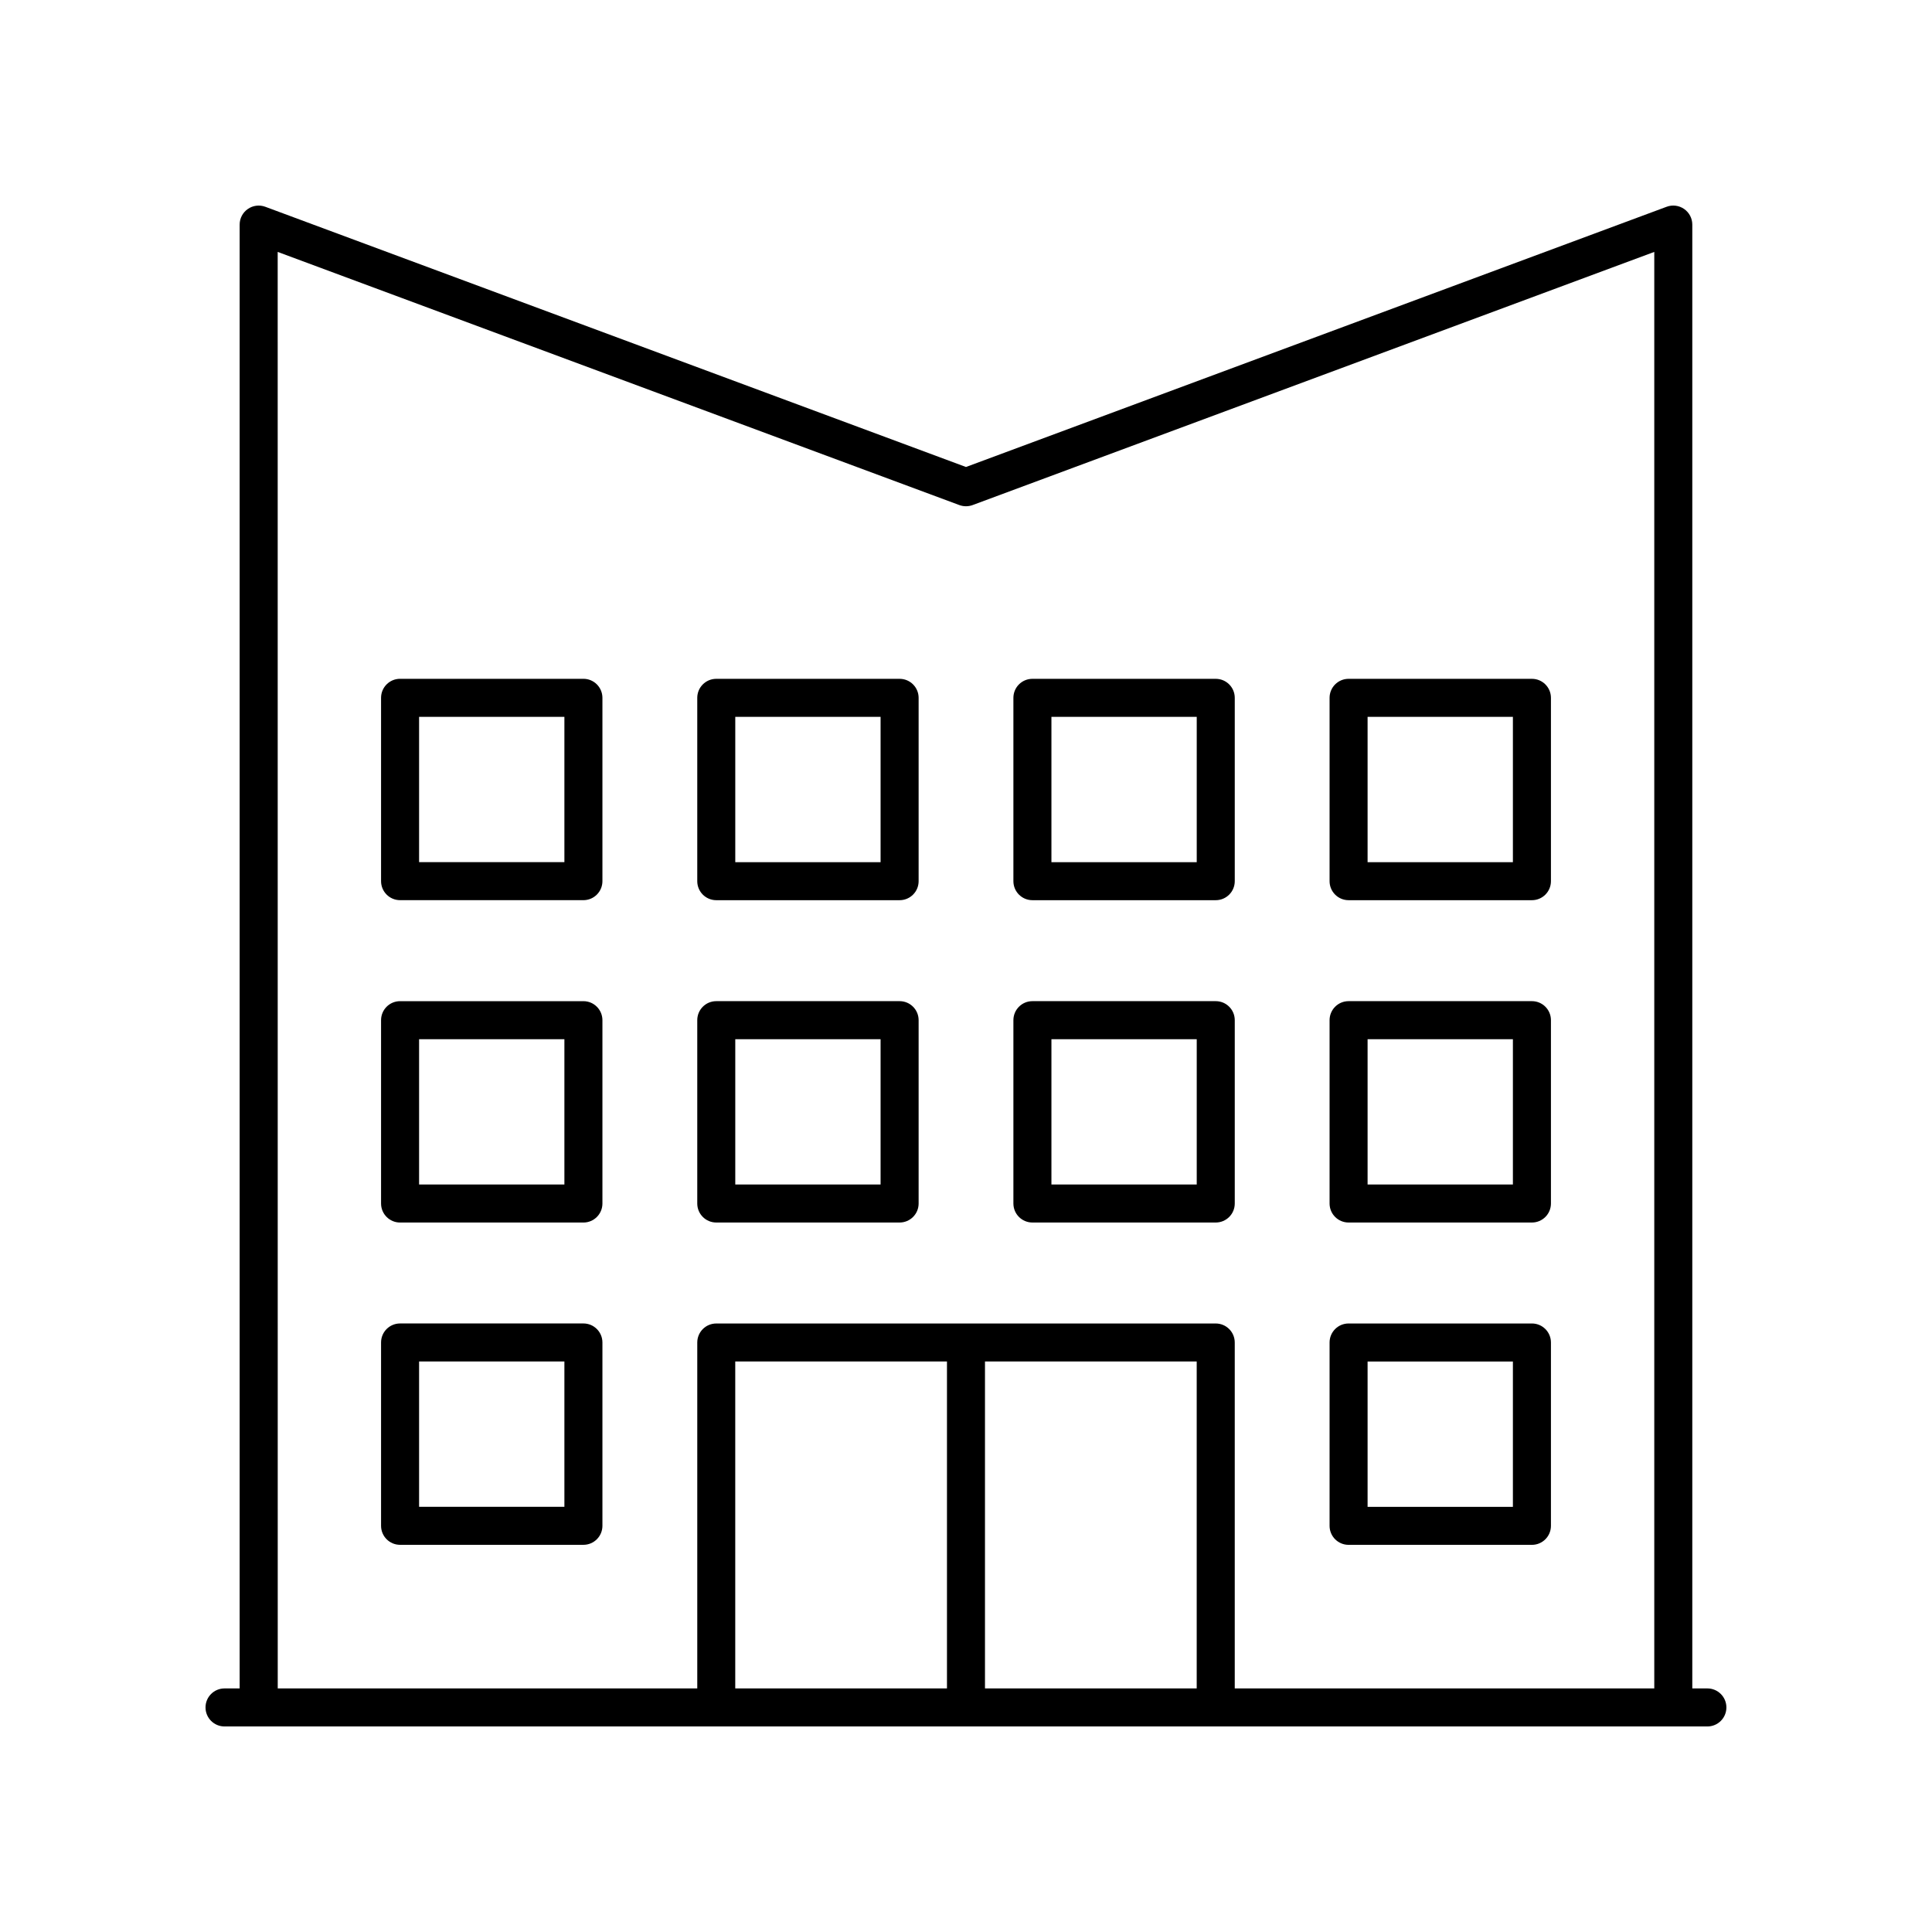
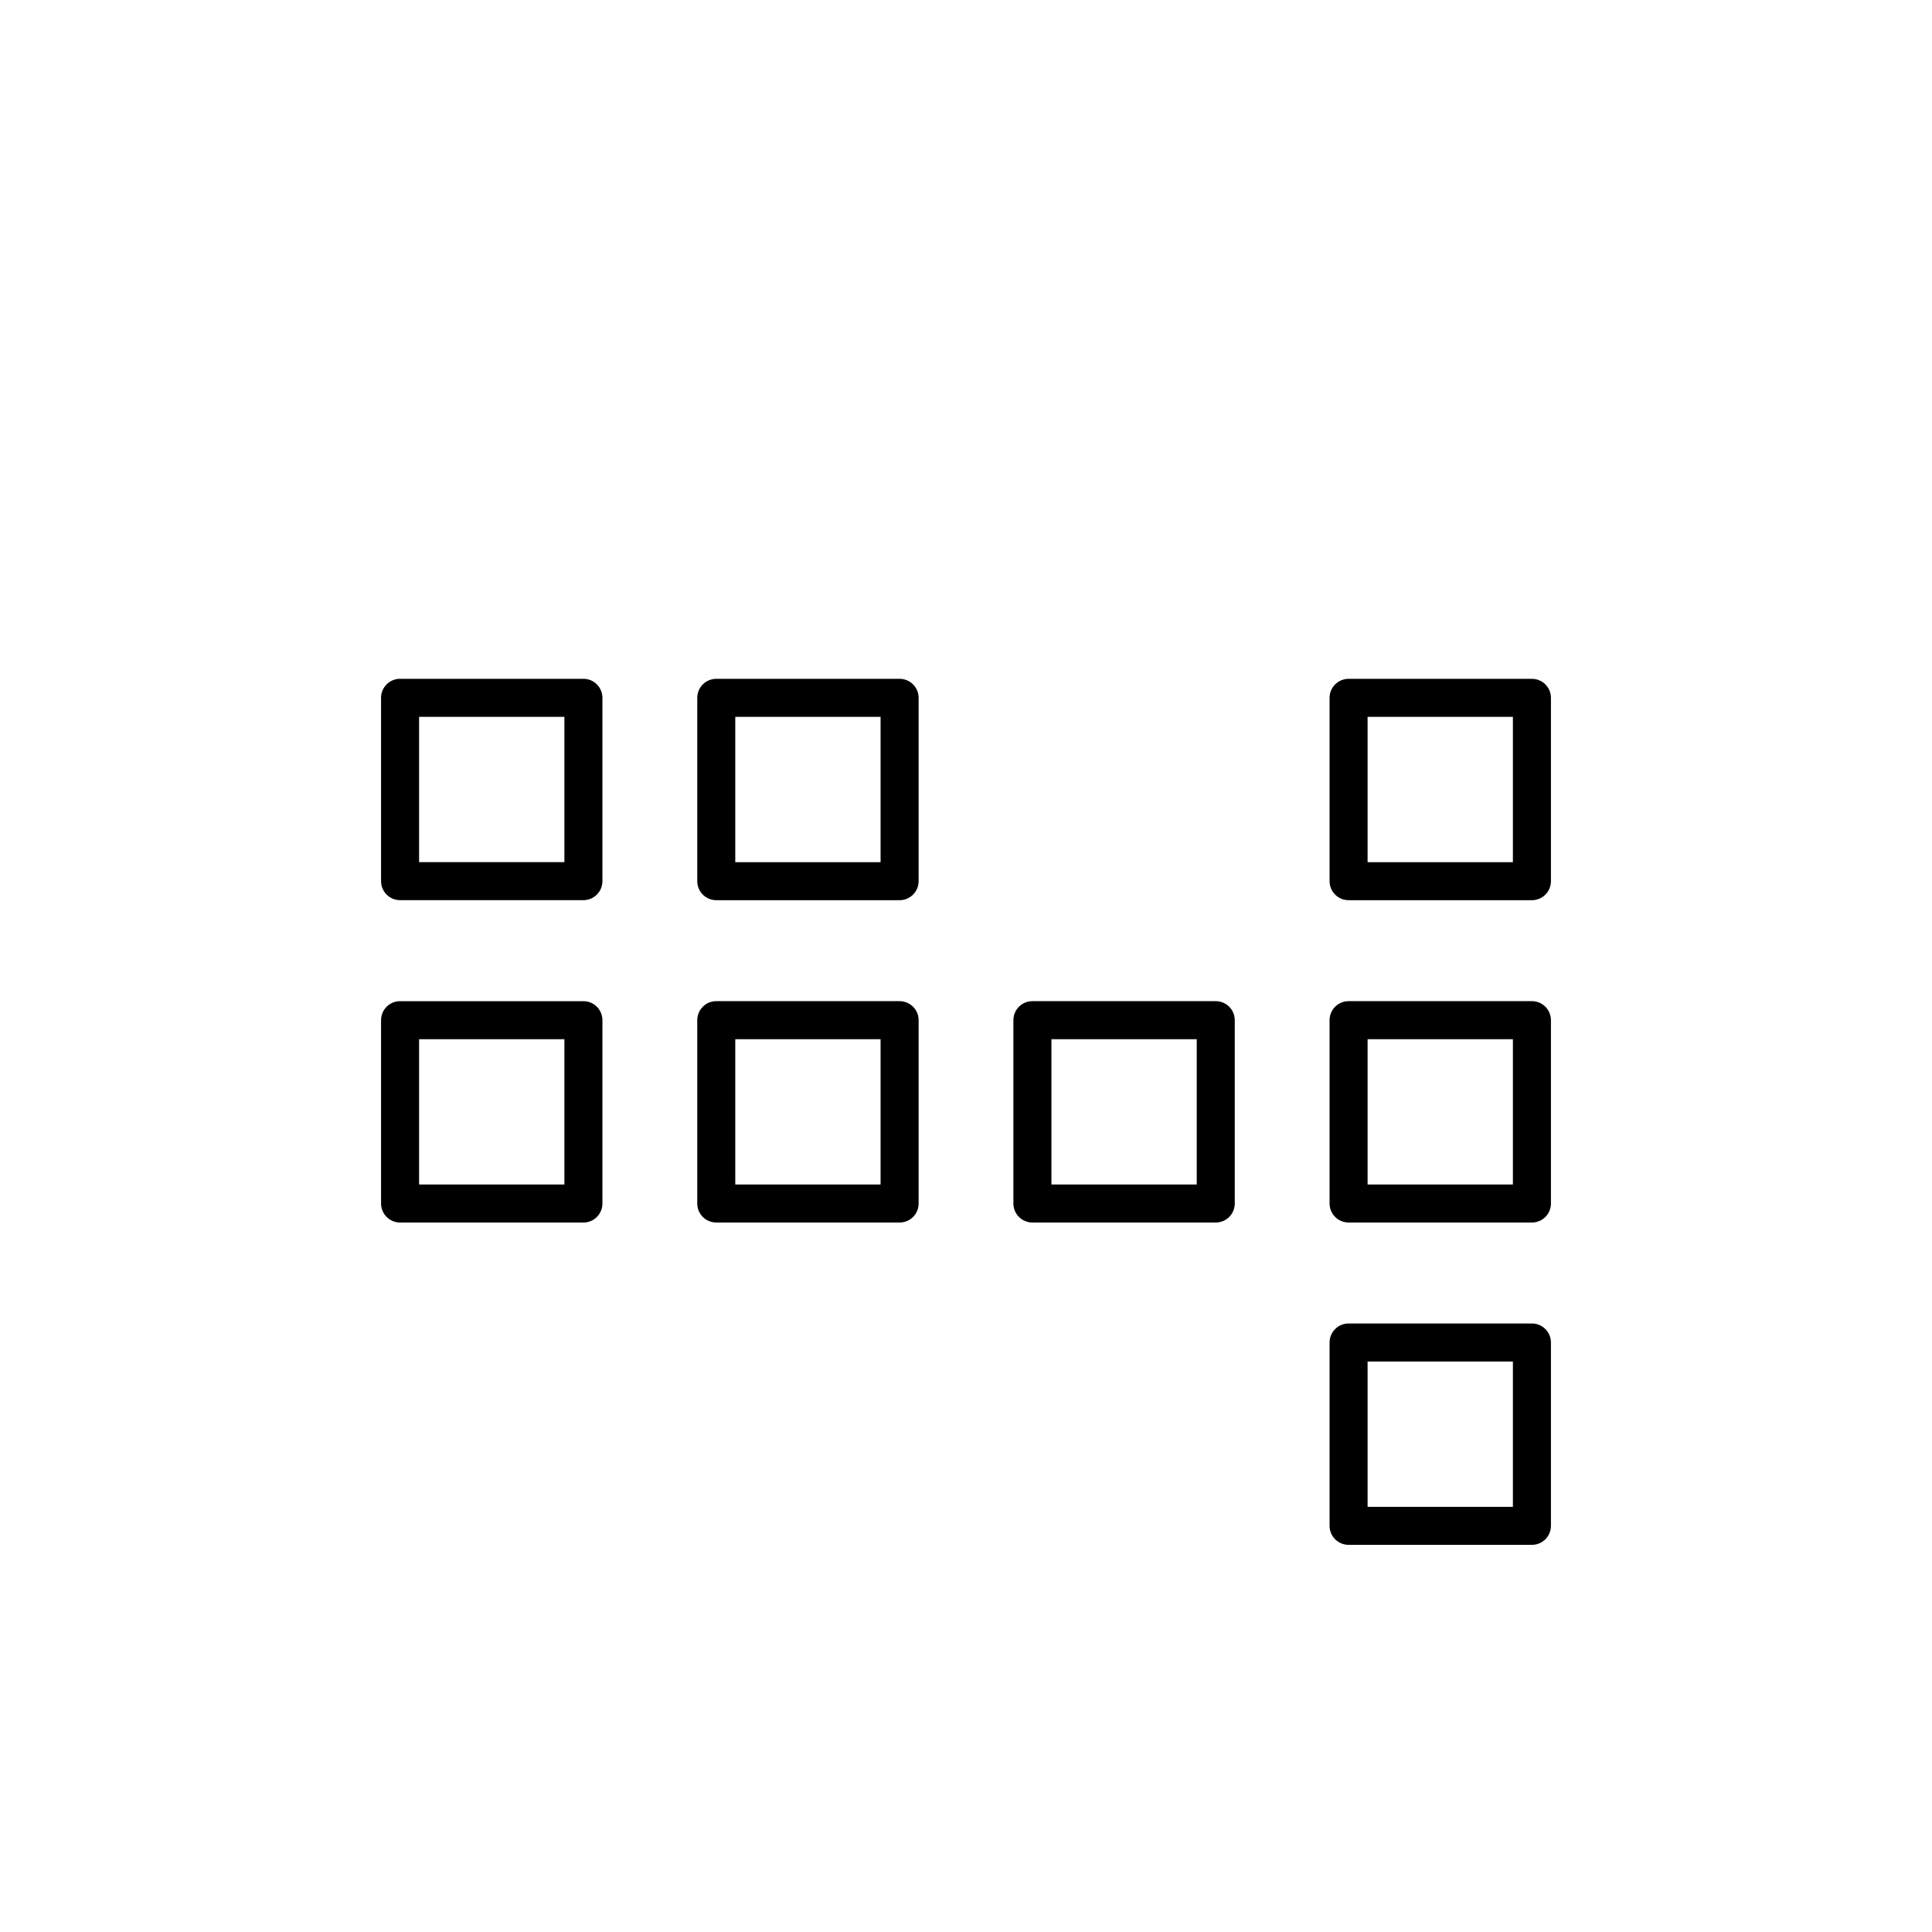
<svg xmlns="http://www.w3.org/2000/svg" fill="#000000" width="800px" height="800px" version="1.1" viewBox="144 144 512 512">
  <g>
-     <path d="m596.48 591.45h-4.004v-387.93c0-1.652-0.809-3.195-2.16-4.137-1.359-0.941-3.09-1.168-4.633-0.59l-185.69 68.965-185.69-68.961c-1.551-0.574-3.281-0.355-4.633 0.59-1.355 0.938-2.16 2.484-2.16 4.133v387.93h-4.008c-2.785 0-5.039 2.254-5.039 5.039 0 2.781 2.254 5.039 5.039 5.039h392.97c2.785 0 5.039-2.254 5.039-5.039 0-2.781-2.254-5.039-5.039-5.039zm-378.89-380.69 180.65 67.09c1.133 0.418 2.383 0.418 3.512 0l180.65-67.09v380.69h-111.18v-91.672c0-2.781-2.254-5.039-5.039-5.039h-132.36c-2.785 0-5.039 2.254-5.039 5.039v91.672h-111.18zm187.44 294.05h56.109v86.633h-56.109zm-10.074 86.633h-56.109v-86.633h56.109z" />
    <path d="m298.61 323.89h-48.586c-2.785 0-5.039 2.254-5.039 5.039v48.586c0 2.781 2.254 5.039 5.039 5.039h48.586c2.785 0 5.039-2.254 5.039-5.039v-48.586c-0.004-2.781-2.254-5.039-5.039-5.039zm-5.039 48.59h-38.508v-38.512h38.508z" />
    <path d="m333.82 382.56h48.586c2.785 0 5.039-2.254 5.039-5.039v-48.586c0-2.781-2.254-5.039-5.039-5.039h-48.586c-2.785 0-5.039 2.254-5.039 5.039v48.586c0 2.785 2.254 5.039 5.039 5.039zm5.035-48.586h38.508v38.512h-38.508z" />
-     <path d="m417.6 382.56h48.586c2.785 0 5.039-2.254 5.039-5.039v-48.586c0-2.781-2.254-5.039-5.039-5.039h-48.586c-2.785 0-5.039 2.254-5.039 5.039v48.586c0 2.785 2.254 5.039 5.039 5.039zm5.039-48.586h38.508v38.512h-38.508z" />
    <path d="m501.39 382.56h48.586c2.785 0 5.039-2.254 5.039-5.039v-48.586c0-2.781-2.254-5.039-5.039-5.039h-48.586c-2.785 0-5.039 2.254-5.039 5.039v48.586c0 2.785 2.254 5.039 5.039 5.039zm5.035-48.586h38.508v38.512h-38.508z" />
    <path d="m298.61 409.32h-48.586c-2.785 0-5.039 2.254-5.039 5.039v48.586c0 2.781 2.254 5.039 5.039 5.039h48.586c2.785 0 5.039-2.254 5.039-5.039v-48.586c-0.004-2.781-2.254-5.039-5.039-5.039zm-5.039 48.586h-38.508v-38.508h38.508z" />
    <path d="m333.82 467.98h48.586c2.785 0 5.039-2.254 5.039-5.039v-48.586c0-2.781-2.254-5.039-5.039-5.039h-48.586c-2.785 0-5.039 2.254-5.039 5.039v48.586c0 2.785 2.254 5.039 5.039 5.039zm5.035-48.582h38.508v38.508h-38.508z" />
-     <path d="m298.61 494.73h-48.586c-2.785 0-5.039 2.254-5.039 5.039v48.586c0 2.781 2.254 5.039 5.039 5.039h48.586c2.785 0 5.039-2.254 5.039-5.039v-48.586c-0.004-2.781-2.254-5.039-5.039-5.039zm-5.039 48.59h-38.508v-38.512h38.508z" />
    <path d="m417.6 467.98h48.586c2.785 0 5.039-2.254 5.039-5.039v-48.586c0-2.781-2.254-5.039-5.039-5.039h-48.586c-2.785 0-5.039 2.254-5.039 5.039v48.586c0 2.785 2.254 5.039 5.039 5.039zm5.039-48.582h38.508v38.508h-38.508z" />
    <path d="m501.39 467.98h48.586c2.785 0 5.039-2.254 5.039-5.039v-48.586c0-2.781-2.254-5.039-5.039-5.039h-48.586c-2.785 0-5.039 2.254-5.039 5.039v48.586c0 2.785 2.254 5.039 5.039 5.039zm5.035-48.582h38.508v38.508h-38.508z" />
    <path d="m501.39 553.4h48.586c2.785 0 5.039-2.254 5.039-5.039v-48.586c0-2.781-2.254-5.039-5.039-5.039h-48.586c-2.785 0-5.039 2.254-5.039 5.039v48.586c0 2.785 2.254 5.039 5.039 5.039zm5.035-48.586h38.508v38.512h-38.508z" />
  </g>
</svg>